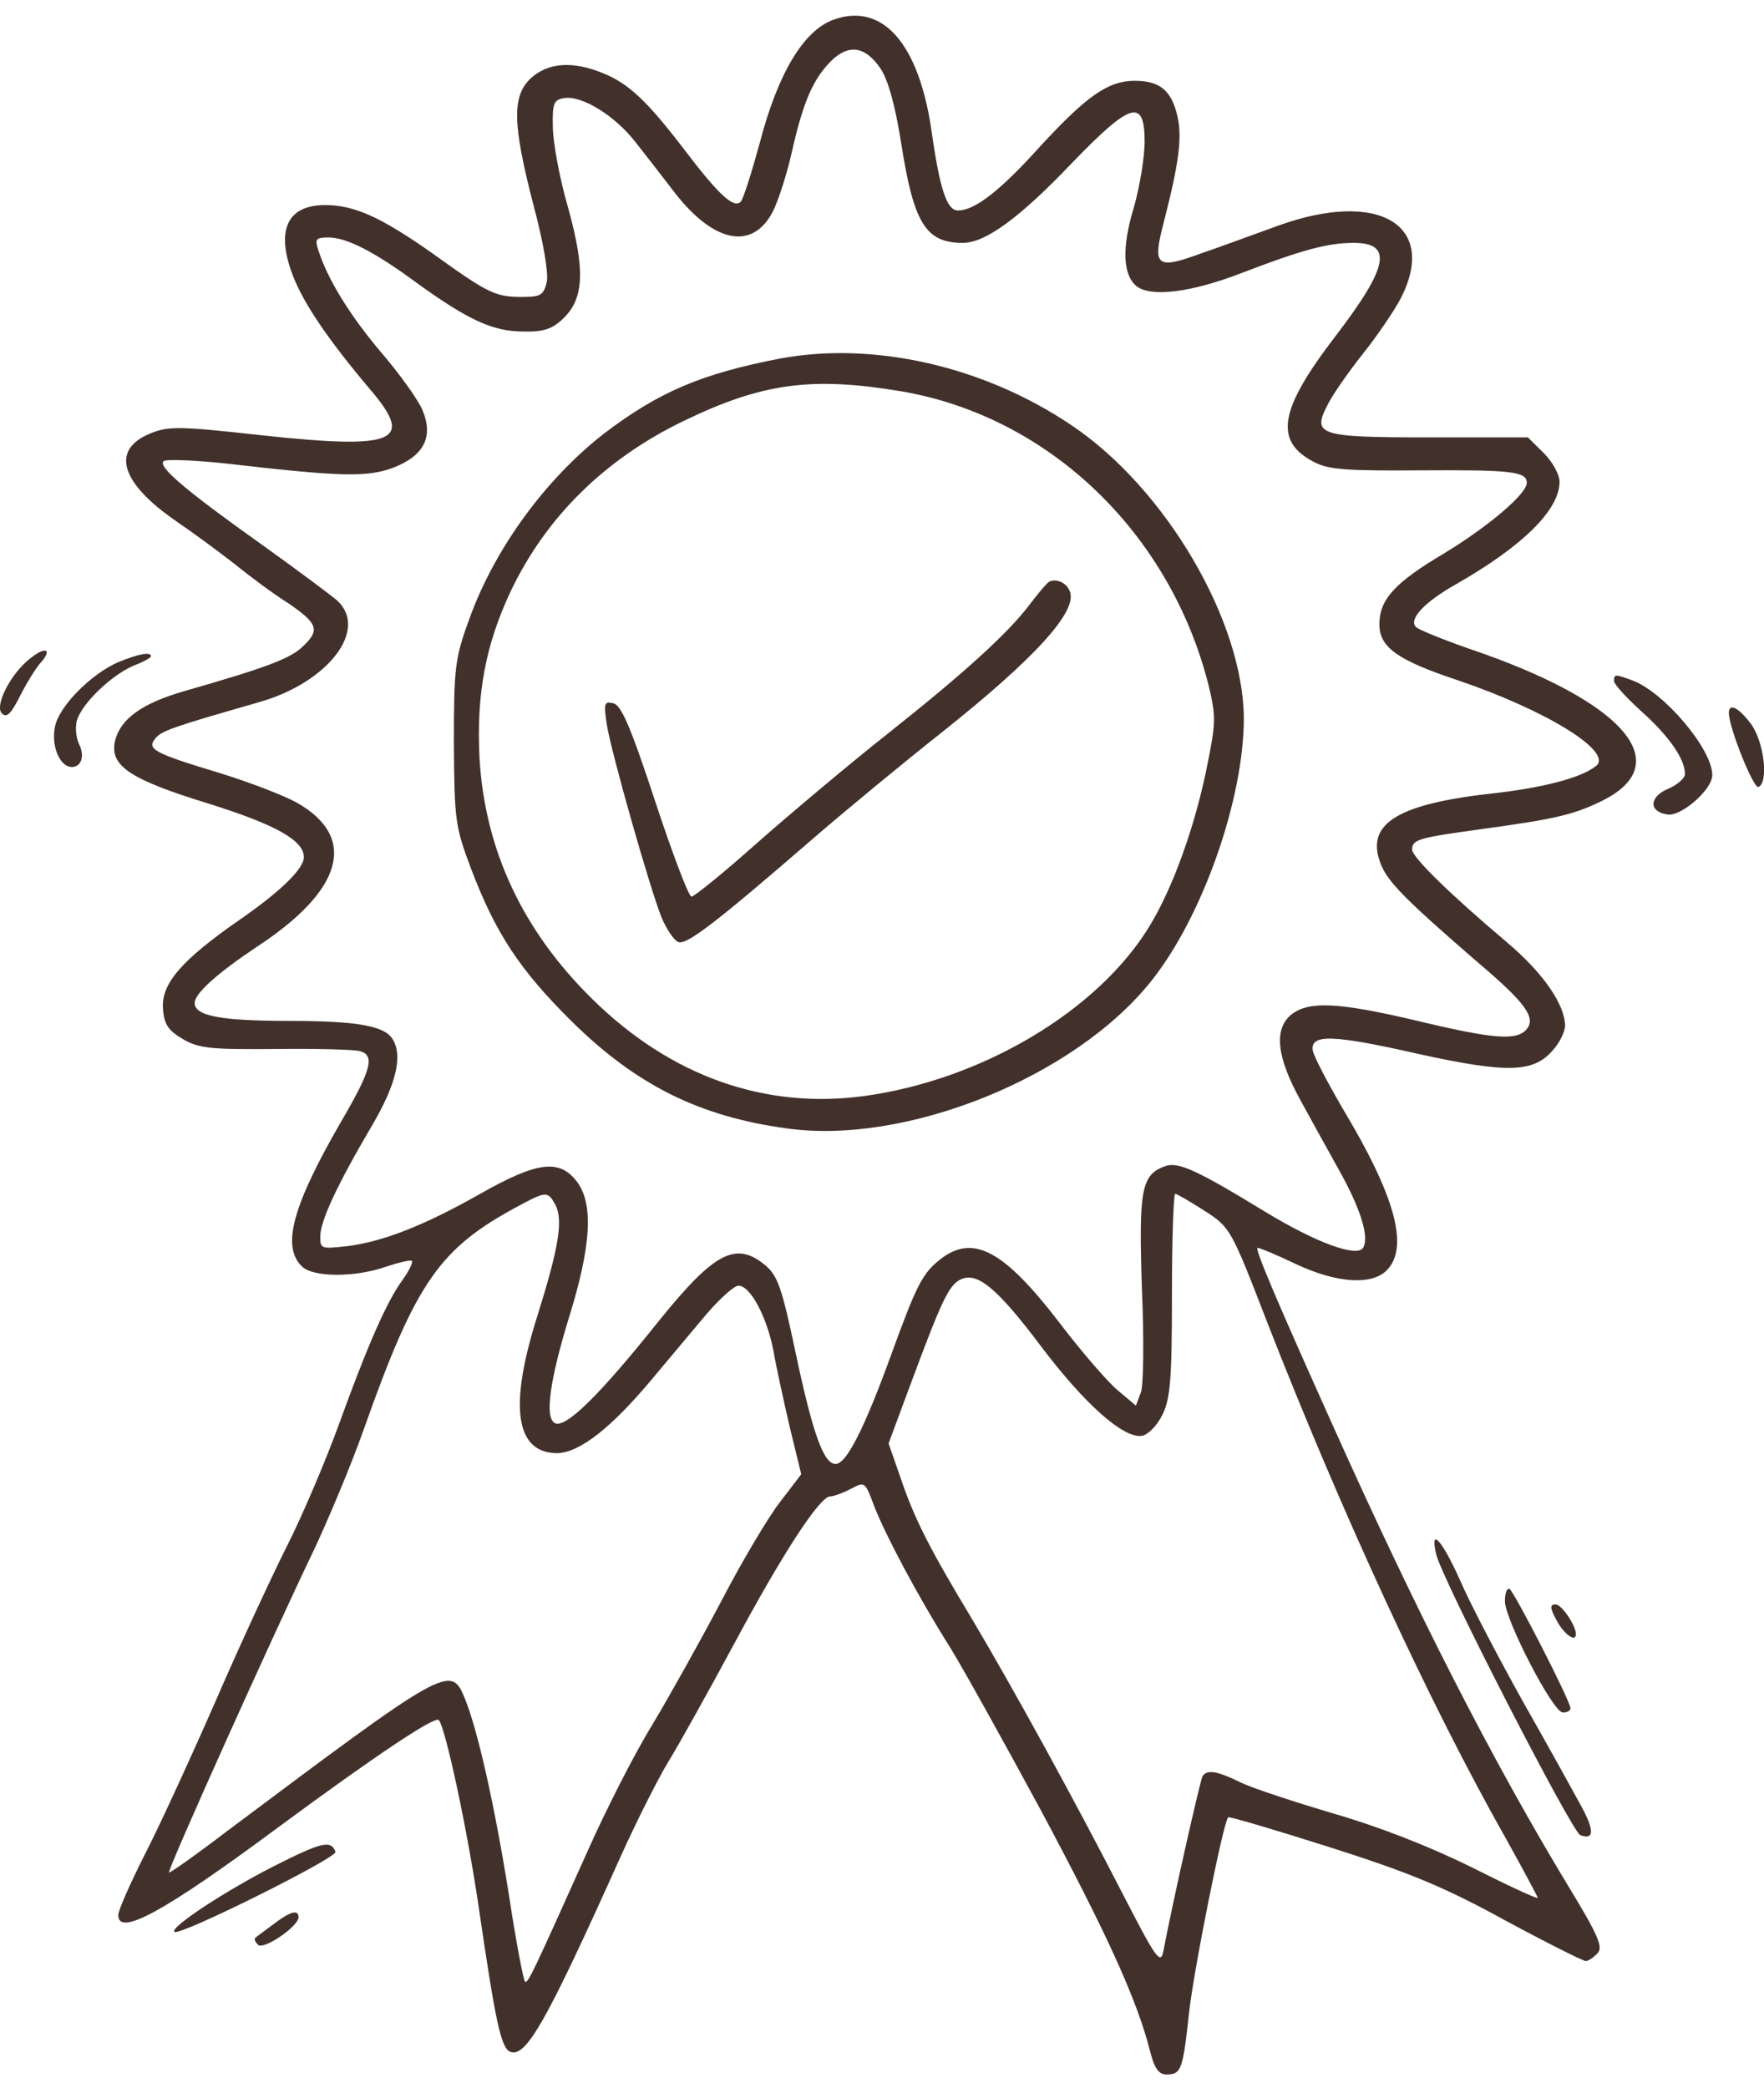
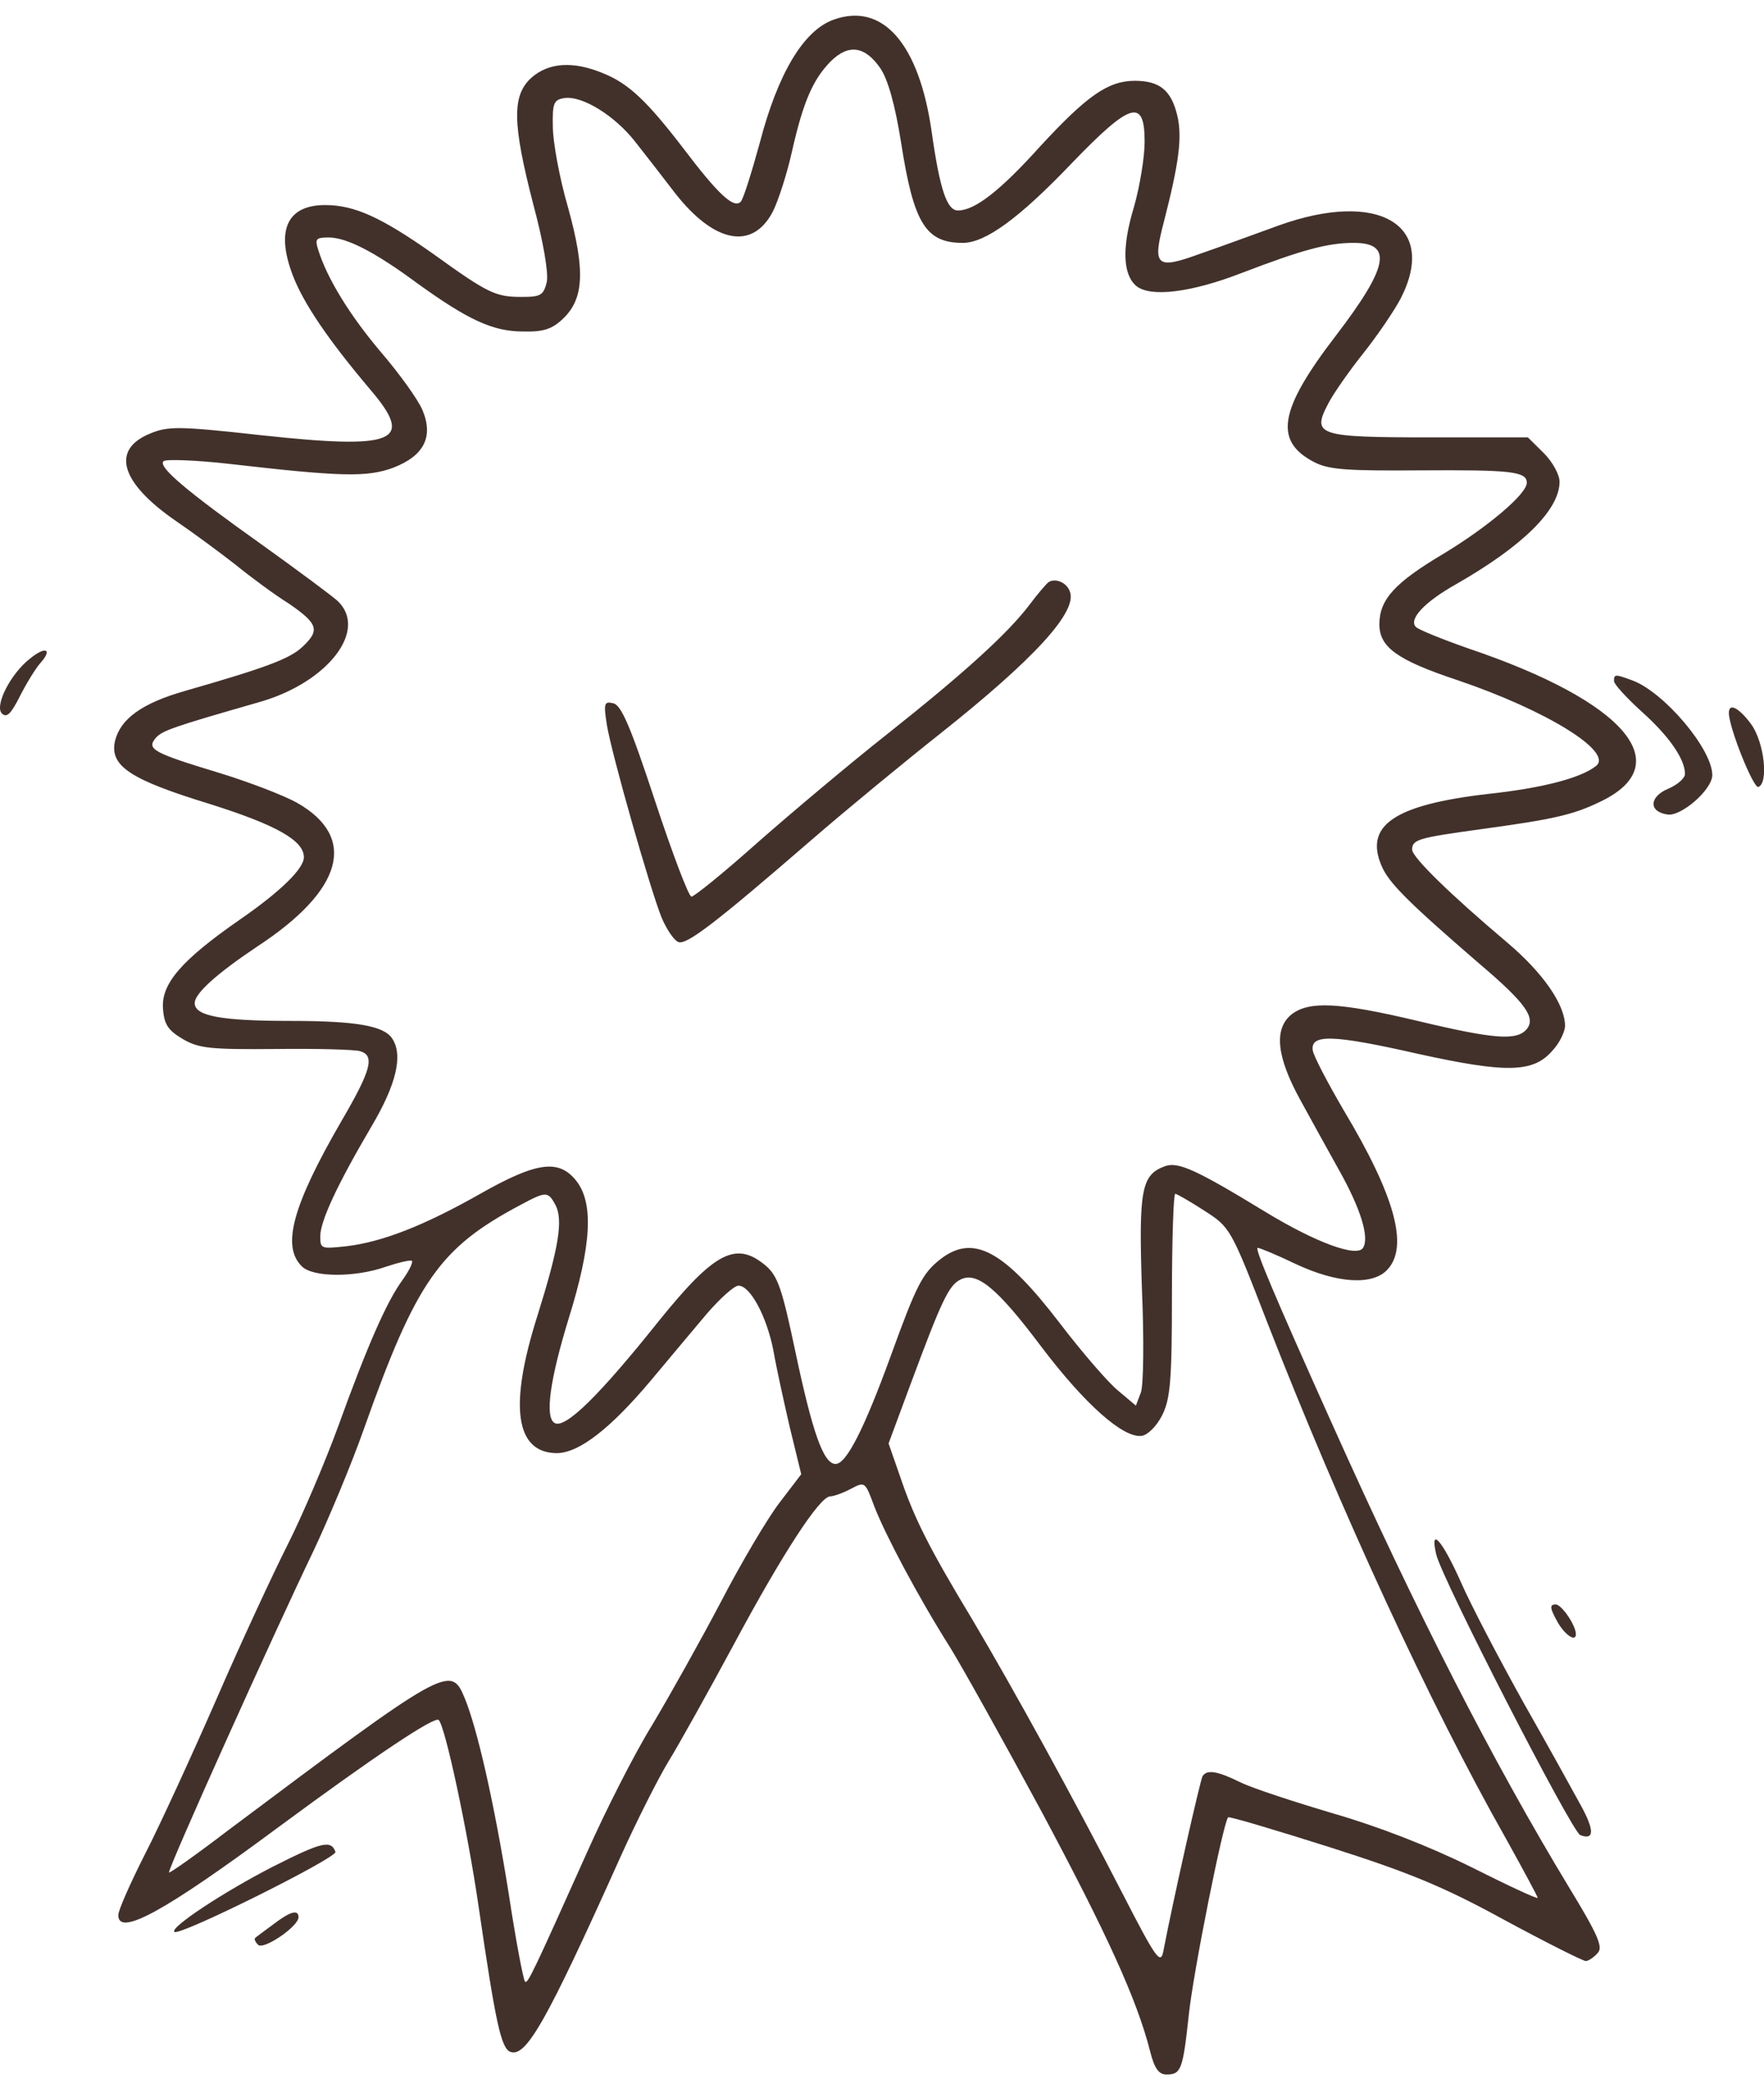
<svg xmlns="http://www.w3.org/2000/svg" width="60" height="71" viewBox="0 0 60 71" fill="none">
  <path d="M28.349 0.671C27.327 1.038 26.455 2.508 25.842 4.859C25.563 5.87 25.285 6.77 25.192 6.862C24.95 7.101 24.412 6.586 23.242 5.043C22.016 3.445 21.385 2.839 20.512 2.49C19.491 2.067 18.655 2.122 18.061 2.655C17.411 3.261 17.43 4.198 18.135 6.935C18.488 8.24 18.655 9.268 18.6 9.581C18.488 10.04 18.395 10.095 17.745 10.095C16.854 10.095 16.613 9.985 14.7 8.607C12.973 7.395 12.063 6.972 11.06 6.972C9.761 6.972 9.371 7.835 9.965 9.379C10.336 10.334 11.172 11.565 12.602 13.255C14.106 15.018 13.475 15.294 8.888 14.798C6.084 14.486 5.712 14.486 5.1 14.743C3.763 15.294 4.097 16.414 5.991 17.719C6.585 18.123 7.477 18.784 7.996 19.188C8.516 19.611 9.333 20.217 9.835 20.529C10.819 21.209 10.893 21.43 10.28 21.999C9.853 22.403 8.999 22.715 6.307 23.487C4.821 23.91 4.097 24.442 3.911 25.195C3.726 26.04 4.413 26.5 7.105 27.326C9.389 28.043 10.336 28.576 10.336 29.145C10.336 29.531 9.556 30.302 8.145 31.276C6.158 32.654 5.471 33.462 5.545 34.307C5.582 34.84 5.731 35.042 6.232 35.336C6.771 35.648 7.179 35.685 9.389 35.666C10.782 35.648 12.063 35.685 12.249 35.74C12.75 35.887 12.639 36.364 11.617 38.11C9.946 40.994 9.575 42.372 10.262 43.051C10.633 43.437 12.082 43.437 13.122 43.07C13.567 42.923 13.957 42.831 14.013 42.868C14.05 42.923 13.92 43.198 13.697 43.511C13.159 44.245 12.509 45.715 11.506 48.489C11.042 49.756 10.262 51.575 9.779 52.53C9.296 53.486 8.201 55.837 7.365 57.766C6.529 59.676 5.434 62.065 4.933 63.038C4.431 64.03 4.023 64.949 4.023 65.114C4.023 65.849 5.564 65.022 9.501 62.101C12.713 59.731 14.793 58.335 14.923 58.482C15.146 58.703 15.907 62.267 16.279 64.82C16.854 68.751 17.04 69.633 17.355 69.762C17.894 69.964 18.581 68.751 21.107 63.13C21.645 61.936 22.369 60.503 22.722 59.915C23.075 59.346 24.078 57.545 24.95 55.929C26.603 52.843 27.884 50.877 28.237 50.877C28.349 50.877 28.664 50.767 28.943 50.62C29.426 50.363 29.426 50.381 29.741 51.226C30.113 52.181 31.208 54.257 32.322 56.021C32.731 56.682 34.124 59.18 35.424 61.587C37.633 65.72 38.673 67.98 39.119 69.743C39.267 70.331 39.416 70.533 39.676 70.533C40.177 70.533 40.233 70.368 40.437 68.494C40.586 67.061 41.607 61.954 41.774 61.789C41.812 61.752 43.353 62.212 45.21 62.799C47.921 63.663 49.091 64.14 51.17 65.279C52.6 66.051 53.844 66.675 53.937 66.675C54.03 66.675 54.216 66.547 54.346 66.4C54.532 66.198 54.346 65.775 53.362 64.159C50.781 59.897 48.218 54.9 45.303 48.397C43.353 44.062 42.666 42.427 42.777 42.427C42.851 42.427 43.427 42.666 44.077 42.978C45.488 43.639 46.695 43.713 47.197 43.161C47.921 42.372 47.438 40.645 45.711 37.761C45.173 36.842 44.69 35.924 44.653 35.721C44.56 35.152 45.321 35.17 48.237 35.832C51.245 36.493 52.155 36.475 52.805 35.721C53.046 35.464 53.232 35.079 53.232 34.877C53.232 34.16 52.489 33.076 51.245 32.029C49.332 30.413 48.032 29.145 48.032 28.888C48.032 28.539 48.255 28.484 50.391 28.19C52.805 27.859 53.492 27.712 54.402 27.271C57.113 26.004 55.293 23.854 49.964 22.054C49.072 21.742 48.255 21.411 48.162 21.319C47.902 21.062 48.441 20.474 49.518 19.868C51.802 18.564 53.046 17.333 53.046 16.378C53.046 16.139 52.805 15.698 52.508 15.404L51.969 14.871H48.627C44.82 14.871 44.615 14.798 45.173 13.732C45.34 13.402 45.878 12.63 46.361 12.024C46.844 11.418 47.419 10.573 47.642 10.15C48.924 7.652 46.9 6.439 43.483 7.67C42.666 7.964 41.477 8.405 40.827 8.625C39.323 9.177 39.193 9.048 39.583 7.56C40.103 5.539 40.215 4.676 40.047 3.941C39.843 3.078 39.453 2.747 38.599 2.747C37.689 2.747 36.965 3.261 35.386 4.97C34.012 6.494 33.158 7.156 32.583 7.156C32.211 7.156 31.97 6.458 31.691 4.492C31.264 1.479 30.02 0.065 28.349 0.671ZM29.946 2.324C30.206 2.71 30.447 3.574 30.651 4.859C31.078 7.597 31.487 8.258 32.75 8.258C33.511 8.258 34.662 7.431 36.482 5.521C38.469 3.463 38.933 3.335 38.933 4.823C38.933 5.337 38.766 6.366 38.562 7.064C38.153 8.423 38.191 9.342 38.655 9.728C39.138 10.113 40.512 9.948 42.22 9.287C44.281 8.497 45.154 8.258 46.045 8.258C47.382 8.258 47.234 9.066 45.433 11.418C43.501 13.934 43.316 15 44.708 15.716C45.21 15.973 45.841 16.01 48.329 15.992C51.393 15.973 51.932 16.029 51.932 16.414C51.932 16.8 50.595 17.921 49.109 18.821C47.438 19.813 46.918 20.382 46.918 21.227C46.918 21.999 47.512 22.44 49.555 23.119C52.6 24.148 54.884 25.563 54.29 26.04C53.789 26.445 52.489 26.794 50.595 26.996C47.438 27.363 46.398 28.061 46.992 29.439C47.234 30.008 47.847 30.633 50.316 32.764C51.876 34.087 52.248 34.601 51.932 34.987C51.598 35.391 50.836 35.336 48.218 34.711C45.507 34.068 44.523 34.032 43.928 34.491C43.316 34.987 43.427 35.942 44.225 37.393C44.578 38.036 45.173 39.12 45.544 39.781C46.287 41.104 46.584 42.078 46.361 42.427C46.157 42.757 44.783 42.261 43.056 41.214C40.679 39.763 40.066 39.487 39.62 39.653C38.822 39.947 38.729 40.443 38.84 43.804C38.915 45.513 38.896 47.13 38.803 47.35L38.636 47.791L38.023 47.276C37.689 47.001 36.798 45.972 36.055 44.998C34.142 42.5 33.102 41.949 31.988 42.812C31.375 43.29 31.171 43.694 30.298 46.101C29.407 48.544 28.794 49.775 28.423 49.775C28.014 49.775 27.643 48.746 27.049 45.935C26.603 43.823 26.455 43.382 26.046 43.033C25.043 42.188 24.319 42.555 22.444 44.87C20.364 47.478 19.212 48.599 18.86 48.379C18.525 48.177 18.711 46.891 19.342 44.833C20.122 42.335 20.197 40.902 19.602 40.149C19.008 39.396 18.247 39.506 16.334 40.59C14.421 41.673 13.01 42.225 11.785 42.372C10.931 42.463 10.893 42.463 10.893 42.041C10.893 41.526 11.45 40.314 12.639 38.293C13.475 36.879 13.716 35.887 13.345 35.317C13.066 34.877 12.119 34.711 9.872 34.711C7.532 34.711 6.622 34.546 6.622 34.105C6.622 33.774 7.384 33.095 8.758 32.176C11.673 30.266 12.175 28.465 10.095 27.29C9.668 27.051 8.479 26.591 7.458 26.279C5.211 25.599 4.988 25.471 5.285 25.104C5.508 24.846 5.805 24.736 8.814 23.873C11.153 23.211 12.546 21.411 11.469 20.419C11.283 20.254 10.15 19.409 8.944 18.545C6.307 16.672 5.36 15.863 5.564 15.68C5.638 15.606 6.641 15.643 7.792 15.771C11.617 16.212 12.49 16.231 13.382 15.9C14.421 15.496 14.756 14.853 14.366 13.934C14.217 13.585 13.586 12.704 12.954 11.969C11.896 10.72 11.116 9.452 10.819 8.478C10.708 8.129 10.745 8.074 11.172 8.074C11.785 8.074 12.732 8.552 14.199 9.636C15.907 10.867 16.761 11.271 17.783 11.271C18.47 11.289 18.767 11.197 19.138 10.848C19.862 10.168 19.918 9.213 19.324 7.064C19.027 6.054 18.804 4.804 18.804 4.308C18.785 3.5 18.841 3.39 19.194 3.335C19.807 3.243 20.921 3.941 21.608 4.823C21.942 5.245 22.555 6.035 22.963 6.568C24.3 8.276 25.6 8.515 26.287 7.193C26.473 6.825 26.77 5.907 26.937 5.153C27.327 3.427 27.662 2.692 28.256 2.086C28.869 1.479 29.426 1.571 29.946 2.324ZM18.897 40.975C19.157 41.49 19.008 42.408 18.284 44.723C17.3 47.809 17.523 49.407 18.953 49.407C19.714 49.389 20.772 48.562 22.146 46.927C22.741 46.211 23.595 45.201 24.041 44.668C24.486 44.154 24.969 43.713 25.118 43.713C25.526 43.713 26.083 44.778 26.306 45.917C26.399 46.468 26.659 47.644 26.863 48.526L27.253 50.124L26.51 51.097C26.102 51.63 25.21 53.137 24.523 54.459C23.836 55.764 22.778 57.656 22.184 58.648C21.571 59.64 20.587 61.587 19.974 62.965C18.135 67.061 17.95 67.465 17.857 67.374C17.801 67.318 17.541 65.959 17.3 64.361C16.817 61.348 16.241 58.776 15.796 57.711C15.331 56.59 15.146 56.7 7.737 62.248C6.678 63.056 5.768 63.7 5.75 63.663C5.675 63.608 9.333 55.488 10.671 52.714C11.172 51.649 11.952 49.793 12.379 48.581C14.162 43.547 14.96 42.427 17.69 40.975C18.581 40.498 18.637 40.498 18.897 40.975ZM40.957 41.159C41.849 41.729 41.867 41.765 43.111 44.98C45.6 51.355 48.627 57.931 51.208 62.487C51.802 63.553 52.303 64.489 52.303 64.526C52.303 64.581 51.282 64.104 50.038 63.479C48.589 62.763 46.881 62.101 45.358 61.66C44.058 61.275 42.647 60.815 42.22 60.613C41.403 60.209 41.05 60.154 40.902 60.393C40.827 60.521 39.917 64.526 39.565 66.363C39.472 66.804 39.305 66.565 38.209 64.434C36.501 61.109 34.477 57.435 33.084 55.084C31.598 52.622 31.097 51.63 30.614 50.197L30.224 49.077L30.967 47.074C32.025 44.227 32.267 43.713 32.657 43.511C33.214 43.217 33.901 43.768 35.405 45.77C36.891 47.736 38.209 48.911 38.84 48.819C39.045 48.783 39.342 48.489 39.528 48.121C39.806 47.57 39.862 46.946 39.862 44.025C39.862 42.133 39.917 40.59 39.973 40.59C40.029 40.59 40.474 40.847 40.957 41.159Z" fill="#42312B" />
-   <path d="M26.542 12.189C23.868 12.703 22.401 13.328 20.544 14.742C18.539 16.304 16.812 18.673 15.957 21.061C15.475 22.384 15.438 22.696 15.438 25.25C15.456 27.858 15.475 28.079 16.013 29.512C16.849 31.716 17.666 32.965 19.43 34.711C21.621 36.878 23.775 37.962 26.765 38.366C30.813 38.936 36.514 36.639 39.132 33.388C40.896 31.202 42.307 27.179 42.307 24.423C42.289 21.117 39.652 16.616 36.458 14.467C33.468 12.446 29.717 11.601 26.542 12.189ZM30.683 13.309C35.678 14.173 39.782 18.104 41.1 23.266C41.361 24.35 41.361 24.552 41.063 26.021C40.655 28.079 39.894 30.192 39.095 31.496C37.349 34.362 33.413 36.713 29.402 37.264C26.022 37.723 22.828 36.603 20.154 33.976C17.777 31.643 16.496 28.906 16.31 25.783C16.199 23.597 16.515 21.925 17.369 20.106C18.576 17.571 20.581 15.605 23.237 14.32C25.929 13.015 27.619 12.795 30.683 13.309Z" fill="#42312B" />
  <path d="M35.664 19.794C35.571 19.868 35.274 20.217 35.014 20.566C34.29 21.521 32.823 22.862 30.204 24.938C28.923 25.948 26.936 27.62 25.785 28.631C24.633 29.659 23.612 30.486 23.519 30.486C23.426 30.486 22.869 29.016 22.275 27.216C21.439 24.681 21.124 23.946 20.845 23.909C20.548 23.836 20.53 23.928 20.641 24.644C20.808 25.654 22.108 30.21 22.498 31.184C22.665 31.588 22.925 31.974 23.074 32.029C23.352 32.139 24.355 31.368 27.623 28.539C28.812 27.51 30.78 25.893 31.987 24.938C35.181 22.403 36.666 20.786 36.388 20.107C36.276 19.794 35.886 19.647 35.664 19.794Z" fill="#42312B" />
  <path d="M1.031 22.384C0.362 22.898 -0.195 24 0.065 24.258C0.232 24.423 0.381 24.258 0.678 23.67C0.901 23.229 1.217 22.715 1.384 22.531C1.792 22.072 1.551 21.961 1.031 22.384Z" fill="#42312B" />
-   <path d="M4.021 22.514C3.092 22.918 1.997 24.021 1.867 24.719C1.737 25.362 2.034 26.078 2.442 26.078C2.777 26.078 2.888 25.692 2.684 25.288C2.591 25.086 2.554 24.756 2.61 24.517C2.758 23.947 3.761 22.974 4.522 22.643C4.857 22.514 5.135 22.367 5.135 22.312C5.135 22.147 4.689 22.239 4.021 22.514Z" fill="#42312B" />
  <path d="M54.898 23.156C54.898 23.266 55.325 23.725 55.827 24.184C56.755 25.011 57.312 25.801 57.312 26.315C57.312 26.462 57.053 26.683 56.755 26.811C56.087 27.087 56.068 27.601 56.718 27.693C57.182 27.767 58.241 26.848 58.241 26.352C58.241 25.47 56.607 23.541 55.53 23.137C54.936 22.917 54.898 22.917 54.898 23.156Z" fill="#42312B" />
  <path d="M58.805 24.24C58.805 24.736 59.64 26.812 59.807 26.757C60.16 26.628 60.012 25.25 59.566 24.626C59.157 24.075 58.805 23.873 58.805 24.24Z" fill="#42312B" />
  <path d="M48.849 52.841C49.016 53.631 53.473 62.302 53.751 62.394C54.234 62.577 54.234 62.228 53.77 61.383C53.51 60.906 52.637 59.326 51.801 57.856C50.984 56.387 50.019 54.55 49.684 53.778C49.053 52.364 48.626 51.886 48.849 52.841Z" fill="#42312B" />
-   <path d="M51.188 54.44C51.188 55.065 52.822 58.225 53.156 58.225C53.304 58.225 53.416 58.169 53.416 58.078C53.416 57.839 51.466 54.036 51.336 54.018C51.243 53.999 51.188 54.202 51.188 54.44Z" fill="#42312B" />
  <path d="M52.952 55.102C53.193 55.562 53.602 55.856 53.602 55.562C53.602 55.268 53.119 54.551 52.914 54.551C52.71 54.551 52.71 54.662 52.952 55.102Z" fill="#42312B" />
  <path d="M9.293 63.461C7.641 64.306 5.765 65.537 5.932 65.684C6.081 65.849 11.466 63.167 11.41 62.965C11.262 62.543 10.928 62.635 9.293 63.461Z" fill="#42312B" />
  <path d="M9.299 65.425C9.002 65.646 8.723 65.848 8.686 65.885C8.631 65.921 8.686 66.032 8.779 66.124C8.965 66.307 10.153 65.499 10.153 65.187C10.153 64.911 9.875 64.985 9.299 65.425Z" fill="#42312B" />
</svg>